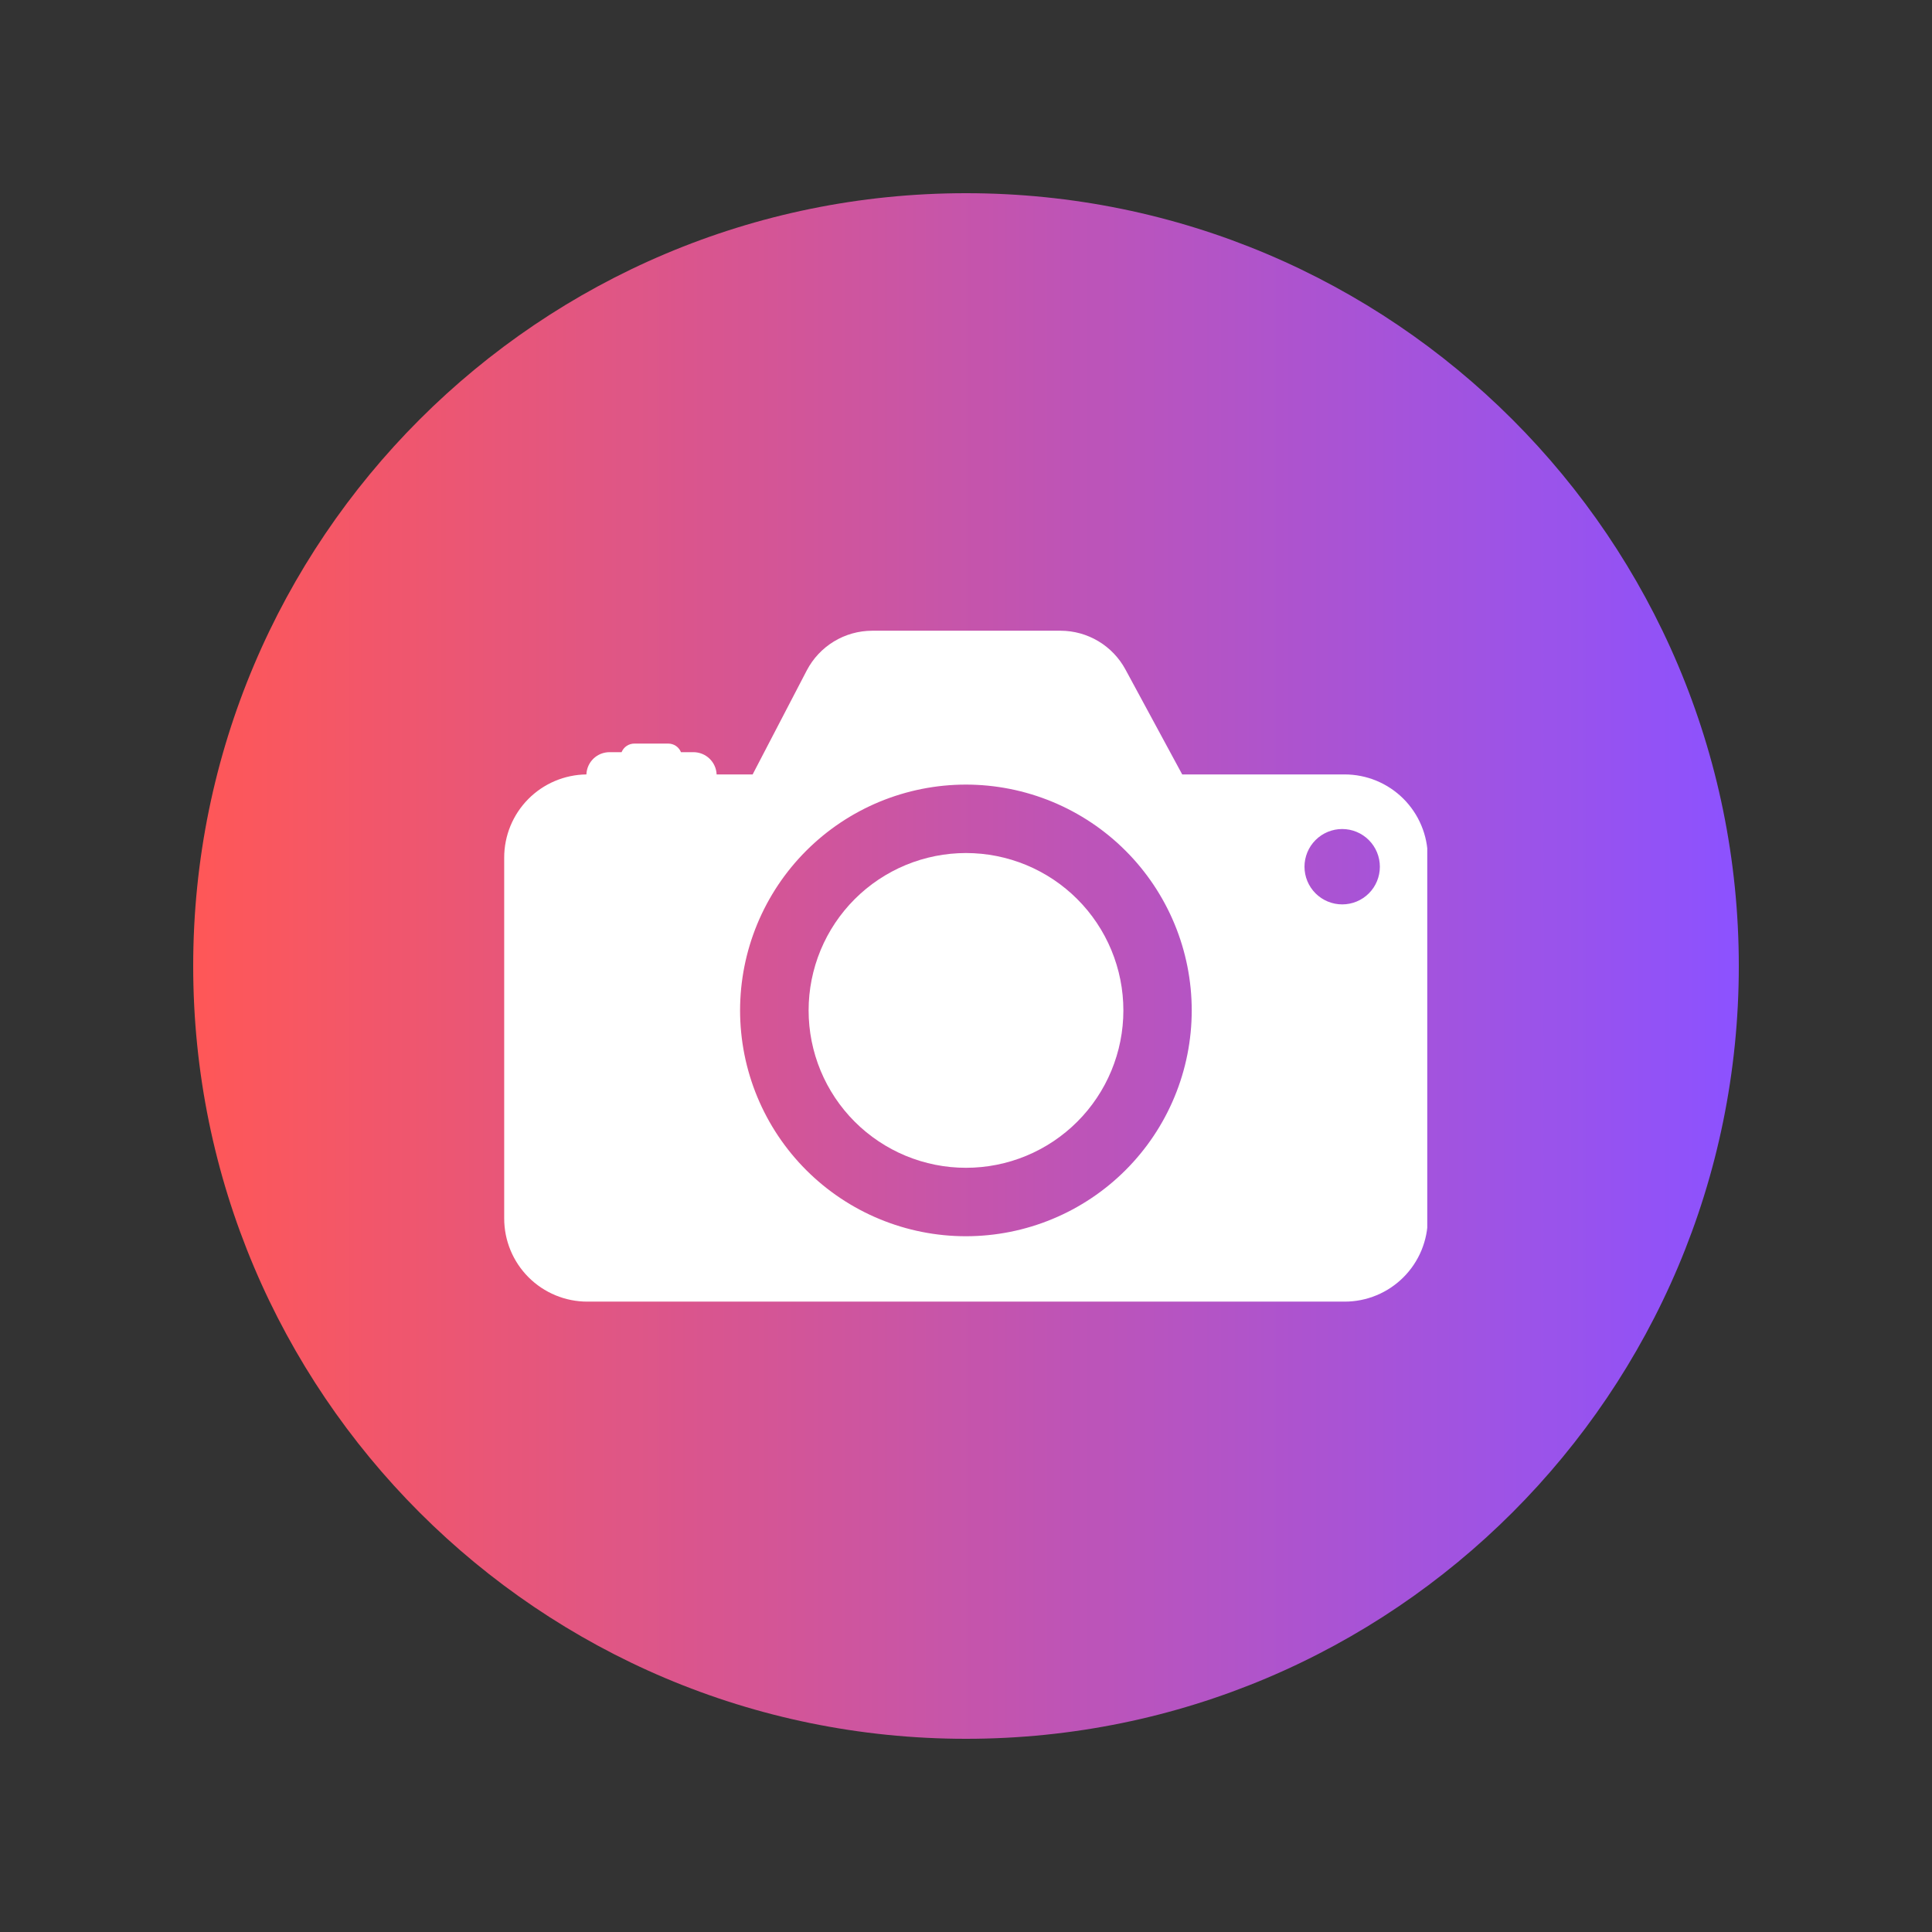
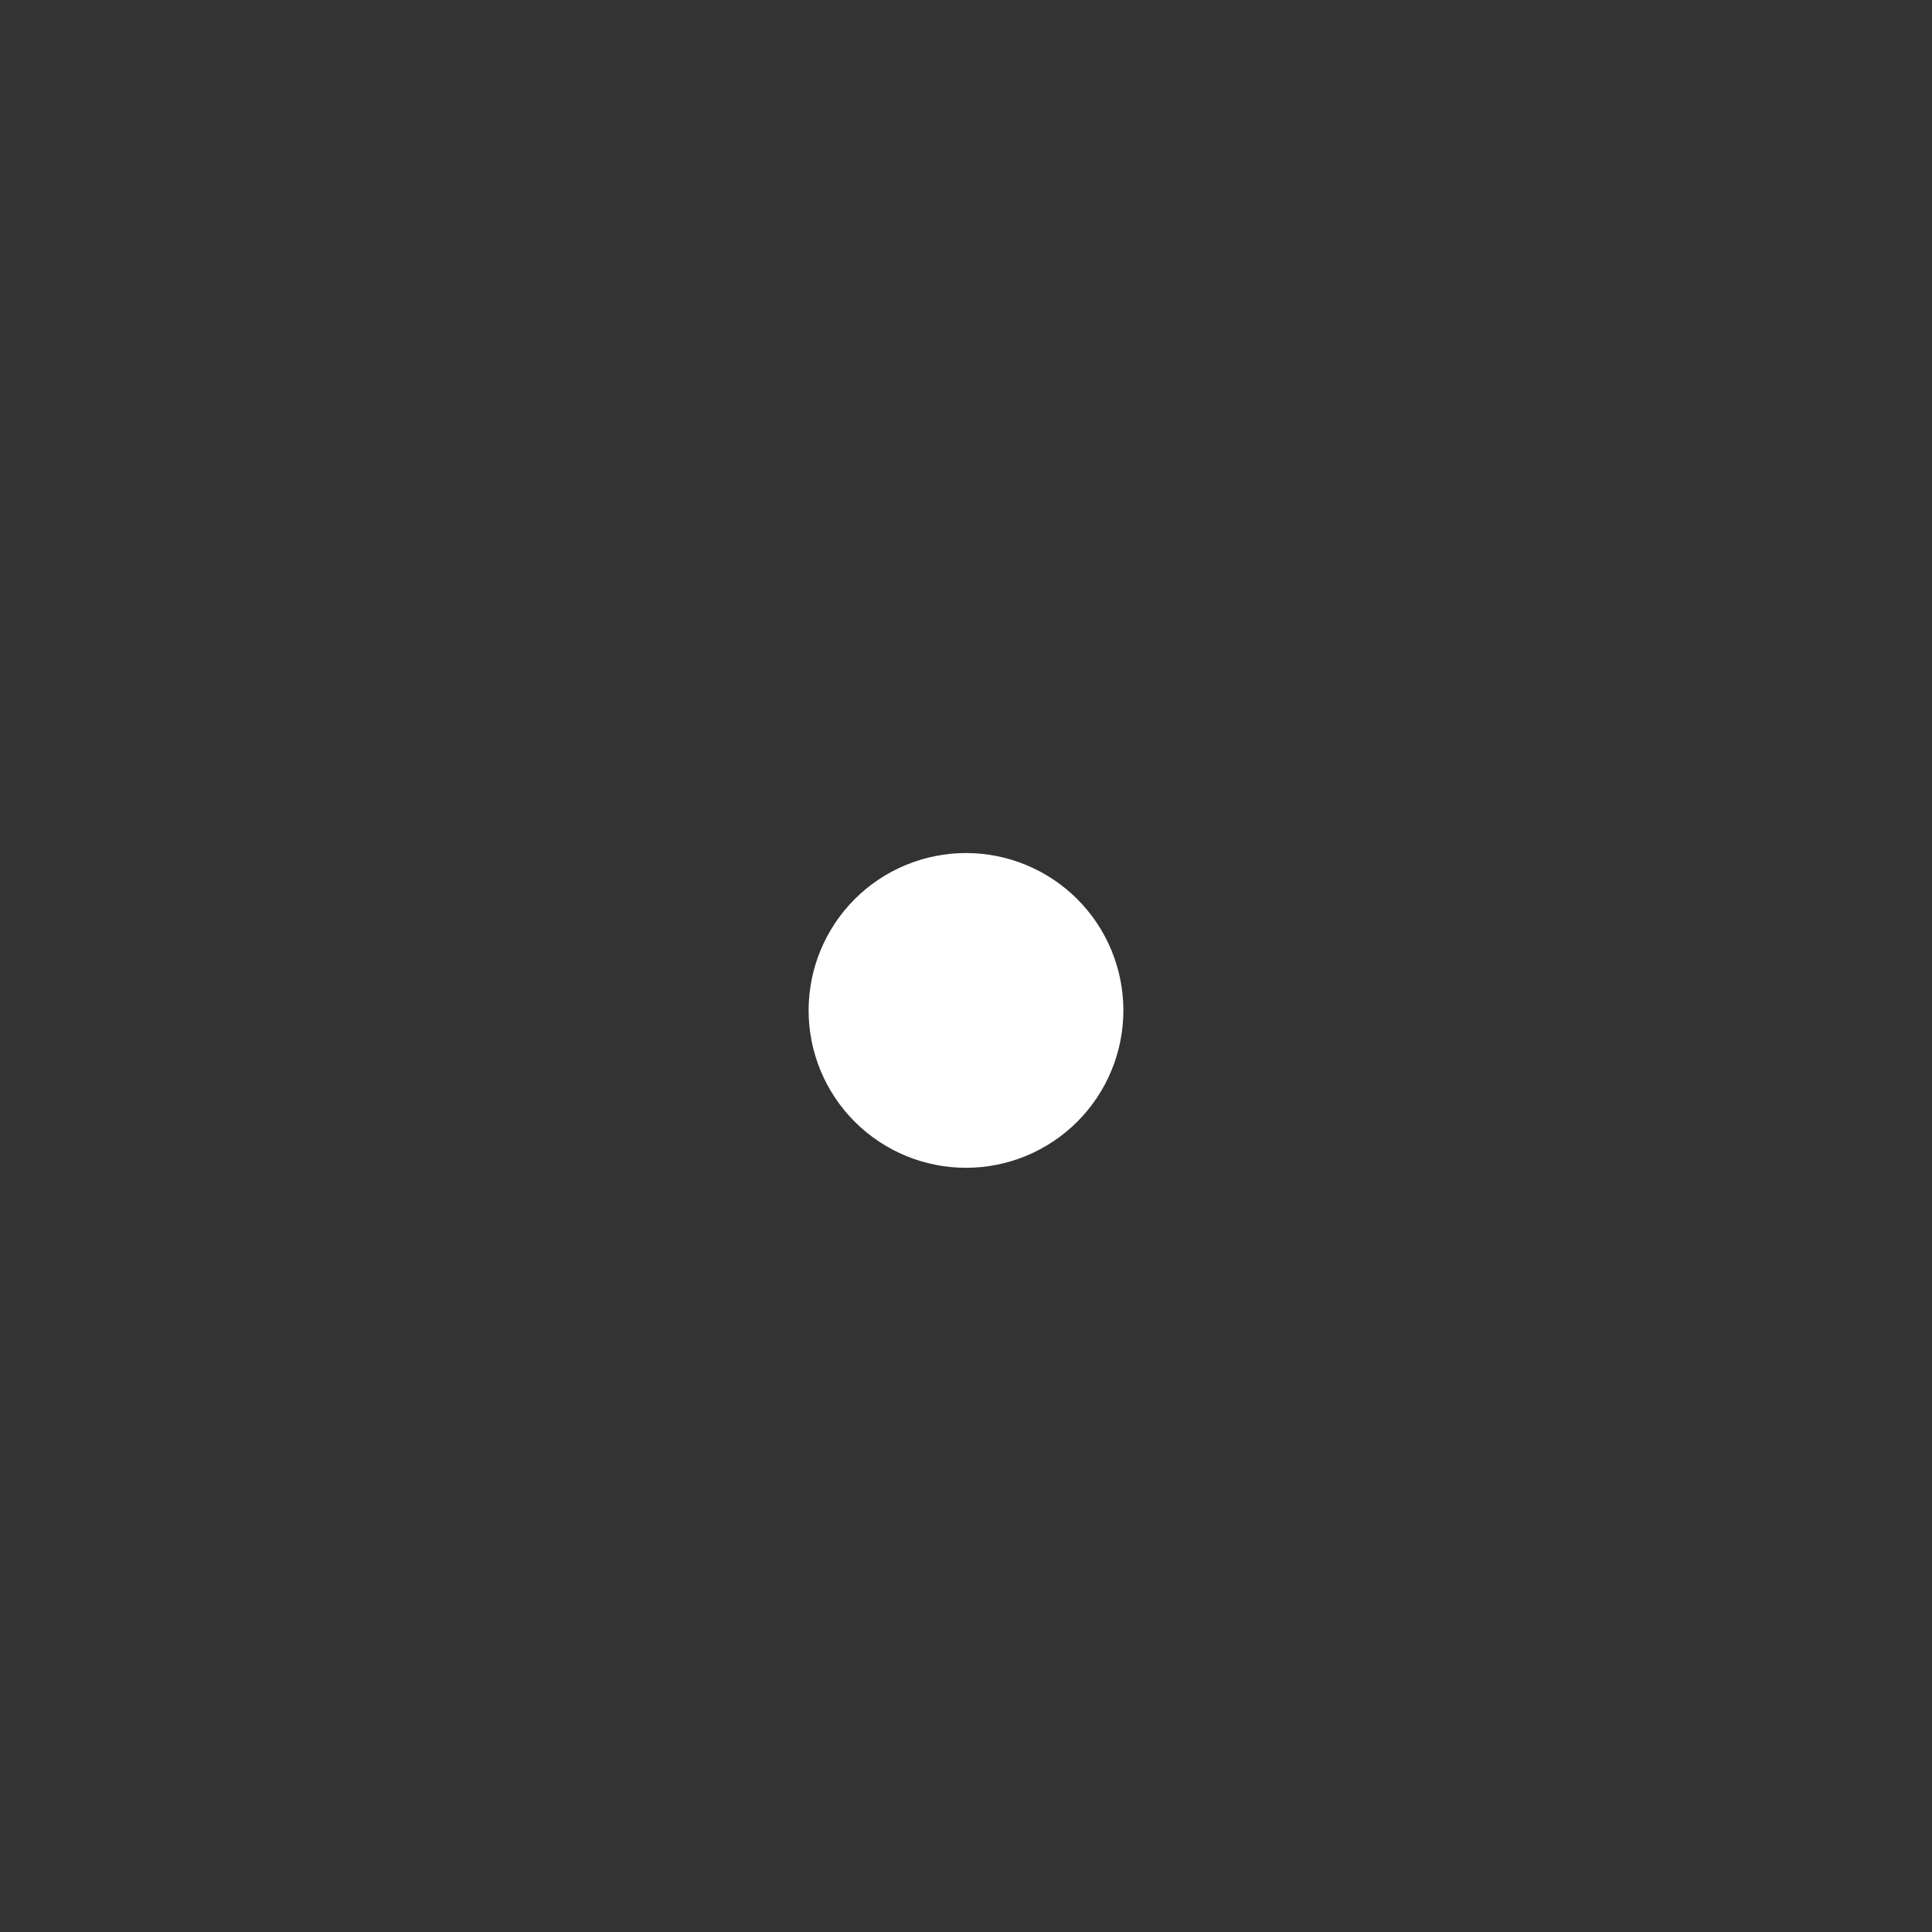
<svg xmlns="http://www.w3.org/2000/svg" width="1080" zoomAndPan="magnify" viewBox="0 0 810 810" height="1080" preserveAspectRatio="xMidYMid meet" version="1.0">
  <rect x="0" y="0" width="810" height="810" fill="#333333" stroke="none" />
  <defs>
    <clipPath id="027d488387">
      <path d="M 81 81 L 729 81 L 729 729 L 81 729 Z M 81 81" clip-rule="nonzero" />
    </clipPath>
    <clipPath id="3fd14b5dbd">
-       <path d="M 405 81 C 226.059 81 81 226.059 81 405 C 81 583.941 226.059 729 405 729 C 583.941 729 729 583.941 729 405 C 729 226.059 583.941 81 405 81 Z M 405 81" clip-rule="nonzero" />
-     </clipPath>
+       </clipPath>
    <clipPath id="918baf5fe5">
      <path d="M 0 0 L 648 0 L 648 648 L 0 648 Z M 0 0" clip-rule="nonzero" />
    </clipPath>
    <clipPath id="839435d750">
-       <path d="M 324 0 C 145.059 0 0 145.059 0 324 C 0 502.941 145.059 648 324 648 C 502.941 648 648 502.941 648 324 C 648 145.059 502.941 0 324 0 Z M 324 0" clip-rule="nonzero" />
-     </clipPath>
+       </clipPath>
    <linearGradient x1="0" gradientTransform="matrix(2.531, 0, 0, 2.531, -0, 0)" y1="128" x2="256" gradientUnits="userSpaceOnUse" y2="128" id="afb260b46d">
      <stop stop-opacity="1" stop-color="rgb(100%, 34.119%, 34.119%)" offset="0" />
      <stop stop-opacity="1" stop-color="rgb(99.823%, 34.111%, 34.377%)" offset="0.004" />
      <stop stop-opacity="1" stop-color="rgb(99.648%, 34.103%, 34.634%)" offset="0.008" />
      <stop stop-opacity="1" stop-color="rgb(99.471%, 34.096%, 34.891%)" offset="0.012" />
      <stop stop-opacity="1" stop-color="rgb(99.295%, 34.088%, 35.149%)" offset="0.016" />
      <stop stop-opacity="1" stop-color="rgb(99.118%, 34.081%, 35.405%)" offset="0.02" />
      <stop stop-opacity="1" stop-color="rgb(98.943%, 34.073%, 35.663%)" offset="0.023" />
      <stop stop-opacity="1" stop-color="rgb(98.766%, 34.065%, 35.921%)" offset="0.027" />
      <stop stop-opacity="1" stop-color="rgb(98.59%, 34.058%, 36.179%)" offset="0.031" />
      <stop stop-opacity="1" stop-color="rgb(98.413%, 34.05%, 36.435%)" offset="0.035" />
      <stop stop-opacity="1" stop-color="rgb(98.238%, 34.042%, 36.693%)" offset="0.039" />
      <stop stop-opacity="1" stop-color="rgb(98.061%, 34.035%, 36.949%)" offset="0.043" />
      <stop stop-opacity="1" stop-color="rgb(97.885%, 34.027%, 37.207%)" offset="0.047" />
      <stop stop-opacity="1" stop-color="rgb(97.708%, 34.019%, 37.465%)" offset="0.051" />
      <stop stop-opacity="1" stop-color="rgb(97.533%, 34.012%, 37.723%)" offset="0.055" />
      <stop stop-opacity="1" stop-color="rgb(97.356%, 34.004%, 37.979%)" offset="0.059" />
      <stop stop-opacity="1" stop-color="rgb(97.18%, 33.997%, 38.237%)" offset="0.062" />
      <stop stop-opacity="1" stop-color="rgb(97.003%, 33.989%, 38.493%)" offset="0.066" />
      <stop stop-opacity="1" stop-color="rgb(96.828%, 33.981%, 38.751%)" offset="0.07" />
      <stop stop-opacity="1" stop-color="rgb(96.651%, 33.974%, 39.008%)" offset="0.074" />
      <stop stop-opacity="1" stop-color="rgb(96.475%, 33.966%, 39.265%)" offset="0.078" />
      <stop stop-opacity="1" stop-color="rgb(96.298%, 33.958%, 39.523%)" offset="0.082" />
      <stop stop-opacity="1" stop-color="rgb(96.123%, 33.951%, 39.781%)" offset="0.086" />
      <stop stop-opacity="1" stop-color="rgb(95.947%, 33.943%, 40.038%)" offset="0.09" />
      <stop stop-opacity="1" stop-color="rgb(95.772%, 33.936%, 40.295%)" offset="0.094" />
      <stop stop-opacity="1" stop-color="rgb(95.595%, 33.928%, 40.552%)" offset="0.098" />
      <stop stop-opacity="1" stop-color="rgb(95.419%, 33.92%, 40.81%)" offset="0.102" />
      <stop stop-opacity="1" stop-color="rgb(95.242%, 33.913%, 41.068%)" offset="0.105" />
      <stop stop-opacity="1" stop-color="rgb(95.067%, 33.905%, 41.325%)" offset="0.109" />
      <stop stop-opacity="1" stop-color="rgb(94.89%, 33.897%, 41.582%)" offset="0.113" />
      <stop stop-opacity="1" stop-color="rgb(94.714%, 33.89%, 41.84%)" offset="0.117" />
      <stop stop-opacity="1" stop-color="rgb(94.537%, 33.882%, 42.096%)" offset="0.121" />
      <stop stop-opacity="1" stop-color="rgb(94.362%, 33.875%, 42.354%)" offset="0.125" />
      <stop stop-opacity="1" stop-color="rgb(94.185%, 33.867%, 42.612%)" offset="0.129" />
      <stop stop-opacity="1" stop-color="rgb(94.009%, 33.859%, 42.87%)" offset="0.133" />
      <stop stop-opacity="1" stop-color="rgb(93.832%, 33.852%, 43.126%)" offset="0.137" />
      <stop stop-opacity="1" stop-color="rgb(93.657%, 33.844%, 43.384%)" offset="0.141" />
      <stop stop-opacity="1" stop-color="rgb(93.48%, 33.836%, 43.64%)" offset="0.145" />
      <stop stop-opacity="1" stop-color="rgb(93.304%, 33.829%, 43.898%)" offset="0.148" />
      <stop stop-opacity="1" stop-color="rgb(93.127%, 33.821%, 44.154%)" offset="0.152" />
      <stop stop-opacity="1" stop-color="rgb(92.952%, 33.813%, 44.412%)" offset="0.156" />
      <stop stop-opacity="1" stop-color="rgb(92.775%, 33.806%, 44.67%)" offset="0.16" />
      <stop stop-opacity="1" stop-color="rgb(92.599%, 33.798%, 44.928%)" offset="0.164" />
      <stop stop-opacity="1" stop-color="rgb(92.422%, 33.791%, 45.184%)" offset="0.168" />
      <stop stop-opacity="1" stop-color="rgb(92.247%, 33.783%, 45.442%)" offset="0.172" />
      <stop stop-opacity="1" stop-color="rgb(92.072%, 33.775%, 45.699%)" offset="0.176" />
      <stop stop-opacity="1" stop-color="rgb(91.896%, 33.768%, 45.956%)" offset="0.18" />
      <stop stop-opacity="1" stop-color="rgb(91.719%, 33.76%, 46.214%)" offset="0.184" />
      <stop stop-opacity="1" stop-color="rgb(91.544%, 33.752%, 46.472%)" offset="0.188" />
      <stop stop-opacity="1" stop-color="rgb(91.367%, 33.745%, 46.729%)" offset="0.191" />
      <stop stop-opacity="1" stop-color="rgb(91.191%, 33.737%, 46.986%)" offset="0.195" />
      <stop stop-opacity="1" stop-color="rgb(91.014%, 33.728%, 47.243%)" offset="0.199" />
      <stop stop-opacity="1" stop-color="rgb(90.839%, 33.72%, 47.501%)" offset="0.203" />
      <stop stop-opacity="1" stop-color="rgb(90.662%, 33.713%, 47.758%)" offset="0.207" />
      <stop stop-opacity="1" stop-color="rgb(90.486%, 33.705%, 48.016%)" offset="0.211" />
      <stop stop-opacity="1" stop-color="rgb(90.309%, 33.698%, 48.273%)" offset="0.215" />
      <stop stop-opacity="1" stop-color="rgb(90.134%, 33.69%, 48.531%)" offset="0.219" />
      <stop stop-opacity="1" stop-color="rgb(89.957%, 33.682%, 48.787%)" offset="0.223" />
      <stop stop-opacity="1" stop-color="rgb(89.781%, 33.675%, 49.045%)" offset="0.227" />
      <stop stop-opacity="1" stop-color="rgb(89.604%, 33.667%, 49.303%)" offset="0.23" />
      <stop stop-opacity="1" stop-color="rgb(89.429%, 33.659%, 49.561%)" offset="0.234" />
      <stop stop-opacity="1" stop-color="rgb(89.252%, 33.652%, 49.817%)" offset="0.238" />
      <stop stop-opacity="1" stop-color="rgb(89.076%, 33.644%, 50.075%)" offset="0.242" />
      <stop stop-opacity="1" stop-color="rgb(88.899%, 33.636%, 50.331%)" offset="0.246" />
      <stop stop-opacity="1" stop-color="rgb(88.724%, 33.629%, 50.589%)" offset="0.25" />
      <stop stop-opacity="1" stop-color="rgb(88.547%, 33.621%, 50.845%)" offset="0.254" />
      <stop stop-opacity="1" stop-color="rgb(88.371%, 33.614%, 51.103%)" offset="0.258" />
      <stop stop-opacity="1" stop-color="rgb(88.194%, 33.606%, 51.361%)" offset="0.262" />
      <stop stop-opacity="1" stop-color="rgb(88.019%, 33.598%, 51.619%)" offset="0.266" />
      <stop stop-opacity="1" stop-color="rgb(87.843%, 33.591%, 51.875%)" offset="0.27" />
      <stop stop-opacity="1" stop-color="rgb(87.668%, 33.583%, 52.133%)" offset="0.273" />
      <stop stop-opacity="1" stop-color="rgb(87.491%, 33.575%, 52.39%)" offset="0.277" />
      <stop stop-opacity="1" stop-color="rgb(87.315%, 33.568%, 52.647%)" offset="0.281" />
      <stop stop-opacity="1" stop-color="rgb(87.138%, 33.56%, 52.905%)" offset="0.285" />
      <stop stop-opacity="1" stop-color="rgb(86.963%, 33.553%, 53.163%)" offset="0.289" />
      <stop stop-opacity="1" stop-color="rgb(86.786%, 33.545%, 53.419%)" offset="0.293" />
      <stop stop-opacity="1" stop-color="rgb(86.61%, 33.537%, 53.677%)" offset="0.297" />
      <stop stop-opacity="1" stop-color="rgb(86.433%, 33.53%, 53.934%)" offset="0.301" />
      <stop stop-opacity="1" stop-color="rgb(86.258%, 33.522%, 54.192%)" offset="0.305" />
      <stop stop-opacity="1" stop-color="rgb(86.081%, 33.514%, 54.449%)" offset="0.309" />
      <stop stop-opacity="1" stop-color="rgb(85.905%, 33.507%, 54.707%)" offset="0.312" />
      <stop stop-opacity="1" stop-color="rgb(85.728%, 33.499%, 54.964%)" offset="0.316" />
      <stop stop-opacity="1" stop-color="rgb(85.553%, 33.492%, 55.222%)" offset="0.32" />
      <stop stop-opacity="1" stop-color="rgb(85.376%, 33.484%, 55.478%)" offset="0.324" />
      <stop stop-opacity="1" stop-color="rgb(85.201%, 33.476%, 55.736%)" offset="0.328" />
      <stop stop-opacity="1" stop-color="rgb(85.023%, 33.469%, 55.994%)" offset="0.332" />
      <stop stop-opacity="1" stop-color="rgb(84.848%, 33.461%, 56.252%)" offset="0.336" />
      <stop stop-opacity="1" stop-color="rgb(84.671%, 33.453%, 56.508%)" offset="0.34" />
      <stop stop-opacity="1" stop-color="rgb(84.496%, 33.446%, 56.766%)" offset="0.344" />
      <stop stop-opacity="1" stop-color="rgb(84.319%, 33.438%, 57.022%)" offset="0.348" />
      <stop stop-opacity="1" stop-color="rgb(84.143%, 33.43%, 57.28%)" offset="0.352" />
      <stop stop-opacity="1" stop-color="rgb(83.968%, 33.423%, 57.536%)" offset="0.355" />
      <stop stop-opacity="1" stop-color="rgb(83.792%, 33.415%, 57.794%)" offset="0.359" />
      <stop stop-opacity="1" stop-color="rgb(83.615%, 33.408%, 58.052%)" offset="0.363" />
      <stop stop-opacity="1" stop-color="rgb(83.44%, 33.4%, 58.31%)" offset="0.367" />
      <stop stop-opacity="1" stop-color="rgb(83.263%, 33.392%, 58.566%)" offset="0.371" />
      <stop stop-opacity="1" stop-color="rgb(83.087%, 33.385%, 58.824%)" offset="0.375" />
      <stop stop-opacity="1" stop-color="rgb(82.91%, 33.377%, 59.081%)" offset="0.379" />
      <stop stop-opacity="1" stop-color="rgb(82.735%, 33.369%, 59.338%)" offset="0.383" />
      <stop stop-opacity="1" stop-color="rgb(82.558%, 33.362%, 59.596%)" offset="0.387" />
      <stop stop-opacity="1" stop-color="rgb(82.382%, 33.354%, 59.854%)" offset="0.391" />
      <stop stop-opacity="1" stop-color="rgb(82.205%, 33.347%, 60.11%)" offset="0.395" />
      <stop stop-opacity="1" stop-color="rgb(82.03%, 33.339%, 60.368%)" offset="0.398" />
      <stop stop-opacity="1" stop-color="rgb(81.853%, 33.331%, 60.625%)" offset="0.402" />
      <stop stop-opacity="1" stop-color="rgb(81.677%, 33.324%, 60.883%)" offset="0.406" />
      <stop stop-opacity="1" stop-color="rgb(81.5%, 33.316%, 61.14%)" offset="0.41" />
      <stop stop-opacity="1" stop-color="rgb(81.325%, 33.308%, 61.398%)" offset="0.414" />
      <stop stop-opacity="1" stop-color="rgb(81.148%, 33.299%, 61.655%)" offset="0.418" />
      <stop stop-opacity="1" stop-color="rgb(80.972%, 33.292%, 61.913%)" offset="0.422" />
      <stop stop-opacity="1" stop-color="rgb(80.795%, 33.284%, 62.169%)" offset="0.426" />
      <stop stop-opacity="1" stop-color="rgb(80.62%, 33.276%, 62.427%)" offset="0.43" />
      <stop stop-opacity="1" stop-color="rgb(80.443%, 33.269%, 62.683%)" offset="0.434" />
      <stop stop-opacity="1" stop-color="rgb(80.267%, 33.261%, 62.941%)" offset="0.438" />
      <stop stop-opacity="1" stop-color="rgb(80.092%, 33.253%, 63.199%)" offset="0.441" />
      <stop stop-opacity="1" stop-color="rgb(79.916%, 33.246%, 63.457%)" offset="0.445" />
      <stop stop-opacity="1" stop-color="rgb(79.739%, 33.238%, 63.713%)" offset="0.449" />
      <stop stop-opacity="1" stop-color="rgb(79.564%, 33.231%, 63.971%)" offset="0.453" />
      <stop stop-opacity="1" stop-color="rgb(79.387%, 33.223%, 64.227%)" offset="0.457" />
      <stop stop-opacity="1" stop-color="rgb(79.211%, 33.215%, 64.485%)" offset="0.461" />
      <stop stop-opacity="1" stop-color="rgb(79.034%, 33.208%, 64.743%)" offset="0.465" />
      <stop stop-opacity="1" stop-color="rgb(78.859%, 33.2%, 65.001%)" offset="0.469" />
      <stop stop-opacity="1" stop-color="rgb(78.682%, 33.192%, 65.257%)" offset="0.473" />
      <stop stop-opacity="1" stop-color="rgb(78.506%, 33.185%, 65.515%)" offset="0.477" />
      <stop stop-opacity="1" stop-color="rgb(78.329%, 33.177%, 65.771%)" offset="0.48" />
      <stop stop-opacity="1" stop-color="rgb(78.154%, 33.17%, 66.029%)" offset="0.484" />
      <stop stop-opacity="1" stop-color="rgb(77.977%, 33.162%, 66.287%)" offset="0.488" />
      <stop stop-opacity="1" stop-color="rgb(77.802%, 33.154%, 66.545%)" offset="0.492" />
      <stop stop-opacity="1" stop-color="rgb(77.625%, 33.147%, 66.801%)" offset="0.496" />
      <stop stop-opacity="1" stop-color="rgb(77.449%, 33.139%, 67.059%)" offset="0.5" />
      <stop stop-opacity="1" stop-color="rgb(77.272%, 33.131%, 67.316%)" offset="0.504" />
      <stop stop-opacity="1" stop-color="rgb(77.097%, 33.124%, 67.574%)" offset="0.508" />
      <stop stop-opacity="1" stop-color="rgb(76.92%, 33.116%, 67.831%)" offset="0.512" />
      <stop stop-opacity="1" stop-color="rgb(76.744%, 33.109%, 68.089%)" offset="0.516" />
      <stop stop-opacity="1" stop-color="rgb(76.567%, 33.101%, 68.346%)" offset="0.52" />
      <stop stop-opacity="1" stop-color="rgb(76.392%, 33.093%, 68.604%)" offset="0.523" />
      <stop stop-opacity="1" stop-color="rgb(76.215%, 33.086%, 68.86%)" offset="0.527" />
      <stop stop-opacity="1" stop-color="rgb(76.039%, 33.078%, 69.118%)" offset="0.531" />
      <stop stop-opacity="1" stop-color="rgb(75.864%, 33.07%, 69.374%)" offset="0.535" />
      <stop stop-opacity="1" stop-color="rgb(75.688%, 33.063%, 69.632%)" offset="0.539" />
      <stop stop-opacity="1" stop-color="rgb(75.511%, 33.055%, 69.89%)" offset="0.543" />
      <stop stop-opacity="1" stop-color="rgb(75.336%, 33.047%, 70.148%)" offset="0.547" />
      <stop stop-opacity="1" stop-color="rgb(75.159%, 33.04%, 70.404%)" offset="0.551" />
      <stop stop-opacity="1" stop-color="rgb(74.983%, 33.032%, 70.662%)" offset="0.555" />
      <stop stop-opacity="1" stop-color="rgb(74.806%, 33.025%, 70.918%)" offset="0.559" />
      <stop stop-opacity="1" stop-color="rgb(74.631%, 33.017%, 71.176%)" offset="0.562" />
      <stop stop-opacity="1" stop-color="rgb(74.454%, 33.009%, 71.434%)" offset="0.566" />
      <stop stop-opacity="1" stop-color="rgb(74.278%, 33.002%, 71.692%)" offset="0.57" />
      <stop stop-opacity="1" stop-color="rgb(74.101%, 32.994%, 71.948%)" offset="0.574" />
      <stop stop-opacity="1" stop-color="rgb(73.926%, 32.986%, 72.206%)" offset="0.578" />
      <stop stop-opacity="1" stop-color="rgb(73.749%, 32.979%, 72.462%)" offset="0.582" />
      <stop stop-opacity="1" stop-color="rgb(73.573%, 32.971%, 72.72%)" offset="0.586" />
      <stop stop-opacity="1" stop-color="rgb(73.396%, 32.964%, 72.978%)" offset="0.59" />
      <stop stop-opacity="1" stop-color="rgb(73.221%, 32.956%, 73.236%)" offset="0.594" />
      <stop stop-opacity="1" stop-color="rgb(73.044%, 32.948%, 73.492%)" offset="0.598" />
      <stop stop-opacity="1" stop-color="rgb(72.868%, 32.941%, 73.75%)" offset="0.602" />
      <stop stop-opacity="1" stop-color="rgb(72.691%, 32.933%, 74.007%)" offset="0.605" />
      <stop stop-opacity="1" stop-color="rgb(72.516%, 32.925%, 74.265%)" offset="0.609" />
      <stop stop-opacity="1" stop-color="rgb(72.339%, 32.918%, 74.522%)" offset="0.613" />
      <stop stop-opacity="1" stop-color="rgb(72.163%, 32.91%, 74.78%)" offset="0.617" />
      <stop stop-opacity="1" stop-color="rgb(71.988%, 32.903%, 75.037%)" offset="0.621" />
      <stop stop-opacity="1" stop-color="rgb(71.812%, 32.895%, 75.294%)" offset="0.625" />
      <stop stop-opacity="1" stop-color="rgb(71.635%, 32.887%, 75.551%)" offset="0.629" />
      <stop stop-opacity="1" stop-color="rgb(71.46%, 32.88%, 75.809%)" offset="0.633" />
      <stop stop-opacity="1" stop-color="rgb(71.283%, 32.87%, 76.065%)" offset="0.637" />
      <stop stop-opacity="1" stop-color="rgb(71.107%, 32.863%, 76.323%)" offset="0.641" />
      <stop stop-opacity="1" stop-color="rgb(70.93%, 32.855%, 76.581%)" offset="0.645" />
      <stop stop-opacity="1" stop-color="rgb(70.755%, 32.848%, 76.839%)" offset="0.648" />
      <stop stop-opacity="1" stop-color="rgb(70.578%, 32.84%, 77.095%)" offset="0.652" />
      <stop stop-opacity="1" stop-color="rgb(70.403%, 32.832%, 77.353%)" offset="0.656" />
      <stop stop-opacity="1" stop-color="rgb(70.226%, 32.825%, 77.609%)" offset="0.66" />
      <stop stop-opacity="1" stop-color="rgb(70.05%, 32.817%, 77.867%)" offset="0.664" />
      <stop stop-opacity="1" stop-color="rgb(69.873%, 32.809%, 78.125%)" offset="0.668" />
      <stop stop-opacity="1" stop-color="rgb(69.698%, 32.802%, 78.383%)" offset="0.672" />
      <stop stop-opacity="1" stop-color="rgb(69.521%, 32.794%, 78.639%)" offset="0.676" />
      <stop stop-opacity="1" stop-color="rgb(69.345%, 32.787%, 78.897%)" offset="0.68" />
      <stop stop-opacity="1" stop-color="rgb(69.168%, 32.779%, 79.153%)" offset="0.684" />
      <stop stop-opacity="1" stop-color="rgb(68.993%, 32.771%, 79.411%)" offset="0.688" />
      <stop stop-opacity="1" stop-color="rgb(68.816%, 32.764%, 79.669%)" offset="0.691" />
      <stop stop-opacity="1" stop-color="rgb(68.64%, 32.756%, 79.927%)" offset="0.695" />
      <stop stop-opacity="1" stop-color="rgb(68.463%, 32.748%, 80.183%)" offset="0.699" />
      <stop stop-opacity="1" stop-color="rgb(68.288%, 32.741%, 80.441%)" offset="0.703" />
      <stop stop-opacity="1" stop-color="rgb(68.112%, 32.733%, 80.698%)" offset="0.707" />
      <stop stop-opacity="1" stop-color="rgb(67.937%, 32.726%, 80.956%)" offset="0.711" />
      <stop stop-opacity="1" stop-color="rgb(67.76%, 32.718%, 81.212%)" offset="0.715" />
      <stop stop-opacity="1" stop-color="rgb(67.584%, 32.71%, 81.47%)" offset="0.719" />
      <stop stop-opacity="1" stop-color="rgb(67.407%, 32.703%, 81.728%)" offset="0.723" />
      <stop stop-opacity="1" stop-color="rgb(67.232%, 32.695%, 81.985%)" offset="0.727" />
      <stop stop-opacity="1" stop-color="rgb(67.055%, 32.687%, 82.242%)" offset="0.73" />
      <stop stop-opacity="1" stop-color="rgb(66.879%, 32.68%, 82.5%)" offset="0.734" />
      <stop stop-opacity="1" stop-color="rgb(66.702%, 32.672%, 82.756%)" offset="0.738" />
      <stop stop-opacity="1" stop-color="rgb(66.527%, 32.664%, 83.014%)" offset="0.742" />
      <stop stop-opacity="1" stop-color="rgb(66.35%, 32.657%, 83.272%)" offset="0.746" />
      <stop stop-opacity="1" stop-color="rgb(66.174%, 32.649%, 83.53%)" offset="0.75" />
      <stop stop-opacity="1" stop-color="rgb(65.997%, 32.642%, 83.786%)" offset="0.754" />
      <stop stop-opacity="1" stop-color="rgb(65.822%, 32.634%, 84.044%)" offset="0.758" />
      <stop stop-opacity="1" stop-color="rgb(65.645%, 32.626%, 84.3%)" offset="0.762" />
      <stop stop-opacity="1" stop-color="rgb(65.469%, 32.619%, 84.558%)" offset="0.766" />
      <stop stop-opacity="1" stop-color="rgb(65.292%, 32.611%, 84.816%)" offset="0.77" />
      <stop stop-opacity="1" stop-color="rgb(65.117%, 32.603%, 85.074%)" offset="0.773" />
      <stop stop-opacity="1" stop-color="rgb(64.94%, 32.596%, 85.33%)" offset="0.777" />
      <stop stop-opacity="1" stop-color="rgb(64.764%, 32.588%, 85.588%)" offset="0.781" />
      <stop stop-opacity="1" stop-color="rgb(64.587%, 32.581%, 85.844%)" offset="0.785" />
      <stop stop-opacity="1" stop-color="rgb(64.412%, 32.573%, 86.102%)" offset="0.789" />
      <stop stop-opacity="1" stop-color="rgb(64.235%, 32.565%, 86.36%)" offset="0.793" />
      <stop stop-opacity="1" stop-color="rgb(64.059%, 32.558%, 86.618%)" offset="0.797" />
      <stop stop-opacity="1" stop-color="rgb(63.884%, 32.55%, 86.874%)" offset="0.801" />
      <stop stop-opacity="1" stop-color="rgb(63.708%, 32.542%, 87.132%)" offset="0.805" />
      <stop stop-opacity="1" stop-color="rgb(63.531%, 32.535%, 87.389%)" offset="0.809" />
      <stop stop-opacity="1" stop-color="rgb(63.356%, 32.527%, 87.646%)" offset="0.812" />
      <stop stop-opacity="1" stop-color="rgb(63.179%, 32.52%, 87.903%)" offset="0.816" />
      <stop stop-opacity="1" stop-color="rgb(63.004%, 32.512%, 88.161%)" offset="0.82" />
      <stop stop-opacity="1" stop-color="rgb(62.827%, 32.504%, 88.419%)" offset="0.824" />
      <stop stop-opacity="1" stop-color="rgb(62.651%, 32.497%, 88.676%)" offset="0.828" />
      <stop stop-opacity="1" stop-color="rgb(62.474%, 32.489%, 88.933%)" offset="0.832" />
      <stop stop-opacity="1" stop-color="rgb(62.299%, 32.481%, 89.191%)" offset="0.836" />
      <stop stop-opacity="1" stop-color="rgb(62.122%, 32.474%, 89.447%)" offset="0.84" />
      <stop stop-opacity="1" stop-color="rgb(61.946%, 32.466%, 89.705%)" offset="0.844" />
      <stop stop-opacity="1" stop-color="rgb(61.769%, 32.458%, 89.963%)" offset="0.848" />
      <stop stop-opacity="1" stop-color="rgb(61.594%, 32.451%, 90.221%)" offset="0.852" />
      <stop stop-opacity="1" stop-color="rgb(61.417%, 32.443%, 90.477%)" offset="0.855" />
      <stop stop-opacity="1" stop-color="rgb(61.241%, 32.436%, 90.735%)" offset="0.859" />
      <stop stop-opacity="1" stop-color="rgb(61.064%, 32.426%, 90.991%)" offset="0.863" />
      <stop stop-opacity="1" stop-color="rgb(60.889%, 32.419%, 91.249%)" offset="0.867" />
      <stop stop-opacity="1" stop-color="rgb(60.712%, 32.411%, 91.507%)" offset="0.871" />
      <stop stop-opacity="1" stop-color="rgb(60.536%, 32.404%, 91.765%)" offset="0.875" />
      <stop stop-opacity="1" stop-color="rgb(60.359%, 32.396%, 92.021%)" offset="0.879" />
      <stop stop-opacity="1" stop-color="rgb(60.184%, 32.388%, 92.279%)" offset="0.883" />
      <stop stop-opacity="1" stop-color="rgb(60.008%, 32.381%, 92.535%)" offset="0.887" />
      <stop stop-opacity="1" stop-color="rgb(59.833%, 32.373%, 92.793%)" offset="0.891" />
      <stop stop-opacity="1" stop-color="rgb(59.656%, 32.365%, 93.051%)" offset="0.895" />
      <stop stop-opacity="1" stop-color="rgb(59.48%, 32.358%, 93.309%)" offset="0.898" />
      <stop stop-opacity="1" stop-color="rgb(59.303%, 32.35%, 93.565%)" offset="0.902" />
      <stop stop-opacity="1" stop-color="rgb(59.128%, 32.343%, 93.823%)" offset="0.906" />
      <stop stop-opacity="1" stop-color="rgb(58.951%, 32.335%, 94.08%)" offset="0.91" />
      <stop stop-opacity="1" stop-color="rgb(58.775%, 32.327%, 94.337%)" offset="0.914" />
      <stop stop-opacity="1" stop-color="rgb(58.598%, 32.32%, 94.594%)" offset="0.918" />
      <stop stop-opacity="1" stop-color="rgb(58.423%, 32.312%, 94.852%)" offset="0.922" />
      <stop stop-opacity="1" stop-color="rgb(58.246%, 32.304%, 95.11%)" offset="0.926" />
      <stop stop-opacity="1" stop-color="rgb(58.07%, 32.297%, 95.367%)" offset="0.93" />
      <stop stop-opacity="1" stop-color="rgb(57.893%, 32.289%, 95.624%)" offset="0.934" />
      <stop stop-opacity="1" stop-color="rgb(57.718%, 32.281%, 95.882%)" offset="0.938" />
      <stop stop-opacity="1" stop-color="rgb(57.541%, 32.274%, 96.138%)" offset="0.941" />
      <stop stop-opacity="1" stop-color="rgb(57.365%, 32.266%, 96.396%)" offset="0.945" />
      <stop stop-opacity="1" stop-color="rgb(57.188%, 32.259%, 96.654%)" offset="0.949" />
      <stop stop-opacity="1" stop-color="rgb(57.013%, 32.251%, 96.912%)" offset="0.953" />
      <stop stop-opacity="1" stop-color="rgb(56.836%, 32.243%, 97.168%)" offset="0.957" />
      <stop stop-opacity="1" stop-color="rgb(56.66%, 32.236%, 97.426%)" offset="0.961" />
      <stop stop-opacity="1" stop-color="rgb(56.483%, 32.228%, 97.682%)" offset="0.965" />
      <stop stop-opacity="1" stop-color="rgb(56.308%, 32.22%, 97.94%)" offset="0.969" />
      <stop stop-opacity="1" stop-color="rgb(56.133%, 32.213%, 98.198%)" offset="0.973" />
      <stop stop-opacity="1" stop-color="rgb(55.957%, 32.205%, 98.456%)" offset="0.977" />
      <stop stop-opacity="1" stop-color="rgb(55.78%, 32.198%, 98.712%)" offset="0.98" />
      <stop stop-opacity="1" stop-color="rgb(55.605%, 32.19%, 98.97%)" offset="0.984" />
      <stop stop-opacity="1" stop-color="rgb(55.428%, 32.182%, 99.226%)" offset="0.988" />
      <stop stop-opacity="1" stop-color="rgb(55.252%, 32.175%, 99.484%)" offset="0.992" />
      <stop stop-opacity="1" stop-color="rgb(55.075%, 32.167%, 99.742%)" offset="0.996" />
      <stop stop-opacity="1" stop-color="rgb(54.9%, 32.159%, 100%)" offset="1" />
    </linearGradient>
    <clipPath id="ed771c9985">
-       <rect x="0" width="648" y="0" height="648" />
-     </clipPath>
+       </clipPath>
    <clipPath id="1944418ac8">
      <path d="M 211.387 264 L 598.387 264 L 598.387 546 L 211.387 546 Z M 211.387 264" clip-rule="nonzero" />
    </clipPath>
  </defs>
  <g clip-path="url(#027d488387)">
    <g clip-path="url(#3fd14b5dbd)">
      <g transform="matrix(1, 0, 0, 1, 81, 81)">
        <g clip-path="url(#ed771c9985)">
          <g clip-path="url(#918baf5fe5)">
            <g clip-path="url(#839435d750)">
-               <rect x="-259.2" fill="url(#afb260b46d)" width="1166.4" height="1166.4" y="-259.2" />
-             </g>
+               </g>
          </g>
        </g>
      </g>
    </g>
  </g>
  <g clip-path="url(#1944418ac8)">
-     <path fill="#ffffff" d="M 563.758 324.684 L 495.645 324.684 L 471.832 280.656 C 471.172 279.441 470.438 278.273 469.621 277.156 C 468.805 276.039 467.918 274.98 466.961 273.98 C 466.004 272.984 464.988 272.051 463.906 271.191 C 462.824 270.328 461.688 269.543 460.504 268.832 C 459.316 268.121 458.086 267.492 456.816 266.945 C 455.543 266.402 454.242 265.941 452.91 265.57 C 451.578 265.199 450.227 264.918 448.855 264.727 C 447.484 264.539 446.109 264.438 444.727 264.434 L 365.656 264.434 C 364.246 264.438 362.848 264.535 361.453 264.727 C 360.059 264.918 358.688 265.207 357.332 265.586 C 355.977 265.969 354.656 266.438 353.363 266.996 C 352.074 267.559 350.828 268.203 349.625 268.934 C 348.422 269.664 347.273 270.473 346.184 271.359 C 345.09 272.246 344.062 273.203 343.102 274.23 C 342.137 275.258 341.25 276.344 340.438 277.492 C 339.621 278.641 338.891 279.836 338.238 281.086 L 315.547 324.684 L 300.445 324.684 C 300.422 324.062 300.34 323.449 300.195 322.844 C 300.055 322.238 299.855 321.652 299.598 321.086 C 299.344 320.516 299.035 319.98 298.676 319.473 C 298.32 318.961 297.914 318.492 297.465 318.062 C 297.02 317.629 296.531 317.246 296.008 316.91 C 295.488 316.57 294.938 316.285 294.359 316.055 C 293.781 315.824 293.188 315.648 292.578 315.531 C 291.965 315.41 291.348 315.352 290.727 315.352 L 285.5 315.352 C 285.285 314.82 285 314.328 284.637 313.883 C 284.277 313.438 283.859 313.051 283.383 312.73 C 282.906 312.41 282.391 312.164 281.844 312 C 281.293 311.832 280.73 311.75 280.156 311.754 L 265.945 311.754 C 265.371 311.754 264.809 311.836 264.262 312.004 C 263.711 312.172 263.199 312.418 262.723 312.738 C 262.246 313.059 261.828 313.441 261.469 313.887 C 261.105 314.332 260.816 314.82 260.602 315.352 L 255.527 315.352 C 254.906 315.352 254.293 315.41 253.684 315.531 C 253.07 315.648 252.48 315.824 251.902 316.055 C 251.328 316.289 250.777 316.574 250.258 316.91 C 249.734 317.25 249.25 317.633 248.805 318.062 C 248.355 318.496 247.953 318.965 247.598 319.473 C 247.242 319.984 246.938 320.52 246.684 321.086 C 246.43 321.656 246.234 322.242 246.094 322.848 C 245.953 323.453 245.871 324.066 245.848 324.684 C 244.715 324.699 243.586 324.766 242.457 324.887 C 241.332 325.012 240.215 325.188 239.105 325.422 C 237.996 325.652 236.898 325.938 235.816 326.277 C 234.738 326.617 233.676 327.008 232.629 327.449 C 231.586 327.891 230.566 328.383 229.574 328.926 C 228.578 329.469 227.609 330.055 226.672 330.691 C 225.734 331.328 224.828 332.008 223.957 332.734 C 223.086 333.457 222.254 334.223 221.457 335.027 C 220.66 335.836 219.902 336.676 219.188 337.559 C 218.473 338.438 217.805 339.348 217.176 340.293 C 216.551 341.238 215.973 342.211 215.441 343.215 C 214.914 344.215 214.43 345.238 214 346.289 C 213.57 347.336 213.191 348.402 212.863 349.488 C 212.539 350.574 212.266 351.672 212.047 352.785 C 211.824 353.895 211.66 355.016 211.551 356.145 C 211.441 357.27 211.387 358.402 211.387 359.535 L 211.387 510.863 C 211.387 512.004 211.441 513.141 211.555 514.277 C 211.664 515.414 211.832 516.543 212.055 517.66 C 212.277 518.781 212.555 519.887 212.887 520.977 C 213.219 522.07 213.602 523.145 214.039 524.199 C 214.477 525.254 214.961 526.285 215.5 527.289 C 216.039 528.297 216.625 529.273 217.258 530.223 C 217.895 531.172 218.57 532.09 219.297 532.969 C 220.02 533.852 220.785 534.699 221.594 535.504 C 222.398 536.312 223.246 537.078 224.125 537.801 C 225.008 538.527 225.926 539.203 226.875 539.84 C 227.824 540.473 228.801 541.059 229.809 541.598 C 230.812 542.137 231.844 542.621 232.898 543.059 C 233.953 543.496 235.027 543.879 236.117 544.211 C 237.211 544.543 238.316 544.82 239.438 545.043 C 240.555 545.266 241.684 545.434 242.82 545.543 C 243.957 545.656 245.094 545.711 246.234 545.711 L 563.758 545.711 C 564.898 545.711 566.039 545.656 567.176 545.543 C 568.309 545.434 569.438 545.266 570.559 545.043 C 571.676 544.82 572.781 544.543 573.875 544.211 C 574.965 543.879 576.039 543.496 577.094 543.059 C 578.148 542.621 579.18 542.137 580.188 541.598 C 581.191 541.059 582.172 540.473 583.121 539.84 C 584.07 539.203 584.984 538.527 585.867 537.801 C 586.75 537.078 587.594 536.312 588.402 535.504 C 589.207 534.699 589.973 533.852 590.699 532.969 C 591.422 532.09 592.102 531.172 592.734 530.223 C 593.367 529.273 593.953 528.297 594.492 527.289 C 595.031 526.285 595.52 525.254 595.957 524.199 C 596.391 523.145 596.777 522.07 597.105 520.977 C 597.438 519.887 597.715 518.781 597.938 517.66 C 598.16 516.543 598.328 515.414 598.441 514.277 C 598.551 513.141 598.609 512.004 598.609 510.863 L 598.609 359.34 C 598.602 358.203 598.539 357.07 598.422 355.938 C 598.305 354.809 598.133 353.684 597.906 352.57 C 597.68 351.457 597.398 350.355 597.062 349.27 C 596.727 348.184 596.34 347.113 595.898 346.066 C 595.461 345.016 594.969 343.992 594.43 342.988 C 593.891 341.988 593.305 341.016 592.668 340.074 C 592.031 339.129 591.352 338.219 590.629 337.344 C 589.906 336.465 589.141 335.625 588.332 334.824 C 587.527 334.023 586.684 333.262 585.801 332.543 C 584.922 331.824 584.008 331.148 583.059 330.52 C 582.113 329.887 581.137 329.305 580.133 328.773 C 579.129 328.238 578.102 327.754 577.051 327.32 C 576 326.887 574.93 326.504 573.84 326.176 C 572.75 325.848 571.648 325.57 570.535 325.352 C 569.418 325.129 568.293 324.965 567.16 324.852 C 566.031 324.742 564.895 324.684 563.758 324.684 Z M 404.996 518.297 C 403.445 518.297 401.898 518.262 400.352 518.184 C 398.805 518.109 397.258 517.996 395.715 517.844 C 394.172 517.691 392.637 517.504 391.102 517.277 C 389.57 517.051 388.043 516.785 386.523 516.484 C 385.004 516.184 383.492 515.844 381.988 515.469 C 380.484 515.094 378.992 514.68 377.508 514.23 C 376.027 513.781 374.555 513.297 373.098 512.773 C 371.637 512.254 370.191 511.695 368.762 511.102 C 367.328 510.512 365.91 509.883 364.512 509.223 C 363.109 508.559 361.727 507.863 360.359 507.133 C 358.992 506.402 357.645 505.641 356.312 504.844 C 354.984 504.047 353.676 503.219 352.387 502.359 C 351.098 501.5 349.832 500.609 348.586 499.684 C 347.34 498.762 346.121 497.809 344.922 496.828 C 343.723 495.844 342.551 494.832 341.402 493.793 C 340.254 492.754 339.133 491.684 338.035 490.59 C 336.938 489.496 335.871 488.371 334.828 487.227 C 333.789 486.078 332.777 484.902 331.793 483.707 C 330.809 482.508 329.855 481.289 328.934 480.043 C 328.008 478.801 327.117 477.535 326.254 476.246 C 325.395 474.957 324.562 473.648 323.766 472.32 C 322.969 470.992 322.207 469.645 321.477 468.277 C 320.746 466.91 320.047 465.527 319.383 464.125 C 318.723 462.727 318.094 461.309 317.5 459.879 C 316.906 458.445 316.348 457 315.824 455.543 C 315.305 454.086 314.816 452.613 314.367 451.129 C 313.918 449.648 313.504 448.156 313.125 446.652 C 312.75 445.148 312.41 443.637 312.105 442.117 C 311.805 440.598 311.539 439.07 311.312 437.539 C 311.082 436.008 310.895 434.469 310.742 432.926 C 310.59 431.387 310.473 429.84 310.398 428.293 C 310.32 426.746 310.281 425.195 310.281 423.648 C 310.281 422.098 310.32 420.547 310.395 419 C 310.469 417.453 310.586 415.906 310.734 414.367 C 310.887 412.824 311.078 411.285 311.305 409.754 C 311.531 408.219 311.793 406.695 312.098 405.176 C 312.398 403.652 312.738 402.145 313.113 400.641 C 313.488 399.137 313.902 397.645 314.352 396.16 C 314.801 394.676 315.285 393.207 315.809 391.746 C 316.332 390.289 316.887 388.844 317.48 387.41 C 318.074 385.98 318.699 384.562 319.363 383.16 C 320.023 381.762 320.723 380.375 321.449 379.012 C 322.18 377.645 322.945 376.297 323.742 374.965 C 324.535 373.637 325.367 372.328 326.227 371.039 C 327.086 369.75 327.977 368.484 328.902 367.238 C 329.824 365.992 330.777 364.773 331.758 363.574 C 332.742 362.375 333.754 361.203 334.793 360.055 C 335.836 358.906 336.902 357.785 338 356.688 C 339.094 355.594 340.215 354.523 341.363 353.484 C 342.512 352.441 343.684 351.43 344.883 350.445 C 346.078 349.465 347.301 348.512 348.547 347.586 C 349.789 346.664 351.055 345.773 352.344 344.91 C 353.633 344.051 354.941 343.219 356.27 342.422 C 357.598 341.625 358.945 340.863 360.312 340.133 C 361.68 339.402 363.062 338.703 364.465 338.043 C 365.863 337.379 367.281 336.75 368.711 336.156 C 370.145 335.566 371.59 335.008 373.047 334.484 C 374.508 333.961 375.977 333.477 377.461 333.027 C 378.941 332.574 380.438 332.164 381.938 331.785 C 383.441 331.41 384.953 331.07 386.473 330.766 C 387.992 330.465 389.52 330.199 391.051 329.973 C 392.586 329.742 394.121 329.555 395.664 329.402 C 397.207 329.25 398.75 329.137 400.301 329.059 C 401.848 328.984 403.395 328.945 404.945 328.945 C 406.496 328.945 408.043 328.98 409.59 329.059 C 411.141 329.133 412.684 329.246 414.227 329.398 C 415.77 329.551 417.305 329.742 418.84 329.969 C 420.371 330.195 421.898 330.461 423.418 330.762 C 424.938 331.062 426.449 331.402 427.953 331.781 C 429.453 332.156 430.949 332.57 432.43 333.02 C 433.914 333.469 435.387 333.953 436.844 334.477 C 438.305 334.996 439.75 335.555 441.18 336.148 C 442.613 336.742 444.027 337.367 445.43 338.031 C 446.828 338.691 448.215 339.391 449.582 340.121 C 450.945 340.852 452.293 341.613 453.625 342.41 C 454.953 343.207 456.262 344.035 457.551 344.895 C 458.84 345.758 460.105 346.648 461.352 347.57 C 462.594 348.496 463.816 349.449 465.016 350.43 C 466.211 351.414 467.387 352.426 468.535 353.465 C 469.68 354.508 470.805 355.574 471.898 356.672 C 472.996 357.766 474.062 358.887 475.105 360.035 C 476.145 361.184 477.156 362.355 478.141 363.555 C 479.121 364.754 480.074 365.973 481 367.219 C 481.922 368.461 482.816 369.73 483.676 371.016 C 484.535 372.305 485.367 373.613 486.16 374.945 C 486.957 376.273 487.723 377.621 488.453 378.988 C 489.184 380.355 489.879 381.738 490.543 383.137 C 491.207 384.539 491.832 385.957 492.426 387.387 C 493.02 388.82 493.578 390.266 494.098 391.723 C 494.621 393.184 495.105 394.652 495.555 396.137 C 496.008 397.617 496.418 399.109 496.797 400.613 C 497.172 402.117 497.512 403.629 497.816 405.148 C 498.117 406.668 498.383 408.195 498.609 409.727 C 498.836 411.262 499.027 412.797 499.18 414.34 C 499.328 415.883 499.445 417.426 499.52 418.977 C 499.598 420.523 499.633 422.07 499.633 423.621 C 499.633 425.168 499.598 426.719 499.52 428.266 C 499.445 429.812 499.332 431.355 499.18 432.898 C 499.027 434.441 498.836 435.977 498.609 437.508 C 498.383 439.043 498.117 440.566 497.816 442.086 C 497.512 443.605 497.176 445.117 496.797 446.621 C 496.422 448.121 496.008 449.613 495.559 451.098 C 495.109 452.578 494.625 454.051 494.102 455.508 C 493.582 456.965 493.023 458.41 492.43 459.844 C 491.84 461.273 491.211 462.691 490.547 464.09 C 489.887 465.492 489.191 466.875 488.461 468.238 C 487.73 469.605 486.969 470.953 486.172 472.281 C 485.375 473.609 484.547 474.918 483.688 476.207 C 482.824 477.496 481.934 478.762 481.012 480.008 C 480.09 481.25 479.137 482.473 478.152 483.668 C 477.172 484.867 476.16 486.039 475.121 487.188 C 474.082 488.336 473.012 489.457 471.918 490.555 C 470.824 491.648 469.703 492.715 468.555 493.758 C 467.406 494.797 466.234 495.809 465.035 496.793 C 463.84 497.773 462.617 498.727 461.375 499.652 C 460.133 500.574 458.863 501.465 457.578 502.328 C 456.289 503.188 454.98 504.016 453.652 504.812 C 452.324 505.609 450.977 506.375 449.613 507.105 C 448.246 507.836 446.863 508.531 445.461 509.195 C 444.062 509.859 442.648 510.484 441.215 511.078 C 439.785 511.672 438.34 512.23 436.883 512.754 C 435.422 513.273 433.953 513.762 432.473 514.211 C 430.988 514.66 429.496 515.074 427.992 515.453 C 426.492 515.828 424.98 516.168 423.461 516.473 C 421.941 516.773 420.418 517.039 418.883 517.266 C 417.352 517.496 415.816 517.684 414.273 517.836 C 412.734 517.988 411.188 518.105 409.641 518.18 C 408.094 518.258 406.547 518.297 404.996 518.297 Z M 562.75 379.168 C 562.234 379.168 561.715 379.145 561.199 379.094 C 560.684 379.047 560.172 378.973 559.664 378.871 C 559.156 378.77 558.656 378.645 558.16 378.496 C 557.664 378.348 557.176 378.176 556.695 377.977 C 556.219 377.781 555.75 377.559 555.293 377.316 C 554.836 377.074 554.391 376.809 553.961 376.52 C 553.527 376.234 553.113 375.926 552.711 375.598 C 552.309 375.27 551.926 374.926 551.559 374.559 C 551.191 374.191 550.844 373.809 550.516 373.41 C 550.188 373.012 549.879 372.594 549.59 372.164 C 549.301 371.734 549.035 371.293 548.789 370.836 C 548.543 370.379 548.324 369.91 548.125 369.434 C 547.926 368.953 547.75 368.469 547.598 367.973 C 547.449 367.477 547.32 366.977 547.219 366.469 C 547.117 365.957 547.043 365.449 546.992 364.934 C 546.941 364.418 546.914 363.898 546.914 363.383 C 546.914 362.863 546.938 362.348 546.988 361.832 C 547.039 361.316 547.113 360.805 547.215 360.297 C 547.316 359.789 547.441 359.285 547.594 358.789 C 547.742 358.293 547.914 357.809 548.113 357.328 C 548.312 356.852 548.531 356.383 548.777 355.926 C 549.02 355.469 549.285 355.023 549.574 354.594 C 549.863 354.164 550.172 353.746 550.5 353.348 C 550.828 352.945 551.176 352.562 551.543 352.199 C 551.906 351.832 552.289 351.484 552.691 351.156 C 553.09 350.828 553.508 350.52 553.938 350.23 C 554.367 349.941 554.812 349.676 555.27 349.434 C 555.727 349.188 556.195 348.969 556.672 348.77 C 557.152 348.574 557.637 348.398 558.133 348.25 C 558.629 348.098 559.133 347.973 559.641 347.871 C 560.148 347.77 560.66 347.695 561.176 347.645 C 561.691 347.594 562.207 347.57 562.727 347.57 C 563.242 347.57 563.762 347.598 564.277 347.648 C 564.789 347.699 565.301 347.773 565.809 347.875 C 566.32 347.977 566.82 348.105 567.316 348.254 C 567.812 348.406 568.297 348.582 568.777 348.781 C 569.254 348.98 569.723 349.199 570.18 349.445 C 570.637 349.691 571.078 349.957 571.508 350.246 C 571.938 350.535 572.355 350.844 572.754 351.172 C 573.152 351.5 573.535 351.848 573.902 352.215 C 574.27 352.582 574.613 352.965 574.941 353.367 C 575.27 353.77 575.578 354.184 575.863 354.617 C 576.152 355.047 576.418 355.492 576.66 355.949 C 576.902 356.406 577.125 356.875 577.32 357.352 C 577.52 357.832 577.691 358.32 577.84 358.816 C 577.988 359.312 578.113 359.812 578.215 360.32 C 578.312 360.828 578.391 361.34 578.438 361.855 C 578.488 362.371 578.512 362.891 578.512 363.406 C 578.512 364.441 578.41 365.469 578.207 366.48 C 578.008 367.496 577.707 368.484 577.312 369.438 C 576.914 370.395 576.43 371.305 575.855 372.164 C 575.281 373.023 574.625 373.82 573.895 374.551 C 573.164 375.285 572.367 375.938 571.508 376.512 C 570.648 377.086 569.738 377.57 568.781 377.969 C 567.828 378.363 566.84 378.664 565.824 378.863 C 564.812 379.066 563.785 379.168 562.75 379.168 Z M 562.75 379.168" fill-opacity="1" fill-rule="nonzero" />
-   </g>
+     </g>
  <path fill="#ffffff" d="M 470.98 423.621 C 470.98 424.699 470.953 425.781 470.898 426.859 C 470.848 427.938 470.77 429.012 470.66 430.09 C 470.555 431.164 470.422 432.234 470.266 433.301 C 470.105 434.371 469.922 435.434 469.711 436.492 C 469.5 437.551 469.266 438.605 469.004 439.652 C 468.738 440.699 468.453 441.742 468.137 442.773 C 467.824 443.809 467.484 444.832 467.121 445.848 C 466.758 446.867 466.371 447.875 465.957 448.871 C 465.543 449.867 465.105 450.855 464.645 451.832 C 464.184 452.809 463.699 453.773 463.188 454.727 C 462.68 455.676 462.148 456.617 461.594 457.543 C 461.035 458.469 460.461 459.379 459.859 460.277 C 459.258 461.176 458.637 462.059 457.996 462.926 C 457.352 463.793 456.688 464.645 456.004 465.48 C 455.316 466.312 454.613 467.133 453.887 467.934 C 453.16 468.73 452.418 469.516 451.652 470.277 C 450.891 471.043 450.109 471.785 449.309 472.512 C 448.508 473.234 447.691 473.941 446.855 474.625 C 446.02 475.312 445.168 475.977 444.301 476.617 C 443.434 477.262 442.551 477.883 441.656 478.484 C 440.758 479.082 439.844 479.66 438.918 480.215 C 437.992 480.77 437.055 481.305 436.102 481.812 C 435.148 482.32 434.184 482.809 433.207 483.27 C 432.23 483.73 431.246 484.168 430.246 484.582 C 429.25 484.992 428.242 485.383 427.227 485.746 C 426.207 486.109 425.184 486.449 424.152 486.762 C 423.117 487.074 422.078 487.363 421.027 487.625 C 419.98 487.887 418.93 488.125 417.871 488.336 C 416.809 488.547 415.746 488.73 414.68 488.891 C 413.609 489.047 412.539 489.18 411.465 489.285 C 410.391 489.391 409.312 489.473 408.234 489.523 C 407.156 489.578 406.078 489.602 404.996 489.602 C 403.918 489.602 402.836 489.578 401.758 489.523 C 400.68 489.473 399.605 489.391 398.527 489.285 C 397.453 489.18 396.383 489.047 395.316 488.891 C 394.246 488.73 393.184 488.547 392.125 488.336 C 391.066 488.125 390.012 487.887 388.965 487.625 C 387.918 487.363 386.875 487.074 385.844 486.762 C 384.809 486.449 383.785 486.109 382.77 485.746 C 381.75 485.383 380.742 484.992 379.746 484.582 C 378.75 484.168 377.762 483.73 376.785 483.27 C 375.809 482.809 374.844 482.32 373.895 481.812 C 372.941 481.305 372 480.77 371.074 480.215 C 370.148 479.66 369.238 479.082 368.34 478.484 C 367.441 477.883 366.559 477.262 365.691 476.617 C 364.824 475.977 363.973 475.312 363.137 474.625 C 362.305 473.941 361.484 473.234 360.684 472.512 C 359.887 471.785 359.102 471.043 358.34 470.277 C 357.578 469.516 356.832 468.73 356.105 467.934 C 355.383 467.133 354.676 466.312 353.992 465.48 C 353.305 464.645 352.641 463.793 352 462.926 C 351.355 462.059 350.734 461.176 350.133 460.277 C 349.535 459.379 348.957 458.469 348.402 457.543 C 347.848 456.617 347.312 455.676 346.805 454.727 C 346.297 453.773 345.812 452.809 345.348 451.832 C 344.887 450.855 344.449 449.867 344.035 448.871 C 343.625 447.875 343.234 446.867 342.871 445.852 C 342.508 444.832 342.168 443.809 341.855 442.773 C 341.543 441.742 341.254 440.699 340.992 439.652 C 340.73 438.605 340.492 437.551 340.281 436.492 C 340.07 435.434 339.887 434.371 339.727 433.301 C 339.57 432.234 339.438 431.164 339.332 430.09 C 339.227 429.012 339.145 427.938 339.094 426.859 C 339.039 425.781 339.016 424.699 339.016 423.621 C 339.016 422.539 339.039 421.461 339.094 420.383 C 339.145 419.305 339.227 418.227 339.332 417.152 C 339.438 416.078 339.57 415.008 339.727 413.938 C 339.887 412.871 340.07 411.809 340.281 410.75 C 340.492 409.688 340.73 408.637 340.992 407.59 C 341.254 406.539 341.543 405.5 341.855 404.469 C 342.168 403.434 342.508 402.41 342.871 401.391 C 343.234 400.375 343.625 399.367 344.035 398.371 C 344.449 397.371 344.887 396.387 345.348 395.41 C 345.812 394.434 346.297 393.469 346.805 392.516 C 347.312 391.562 347.848 390.625 348.402 389.699 C 348.957 388.773 349.535 387.859 350.133 386.961 C 350.734 386.066 351.355 385.184 352 384.316 C 352.641 383.449 353.305 382.598 353.992 381.762 C 354.676 380.926 355.383 380.109 356.105 379.309 C 356.832 378.508 357.578 377.727 358.34 376.965 C 359.102 376.199 359.887 375.457 360.684 374.73 C 361.484 374.004 362.305 373.301 363.137 372.617 C 363.973 371.93 364.824 371.266 365.691 370.621 C 366.559 369.98 367.441 369.359 368.34 368.758 C 369.238 368.156 370.148 367.582 371.074 367.027 C 372 366.469 372.941 365.938 373.895 365.43 C 374.844 364.922 375.809 364.434 376.785 363.973 C 377.762 363.512 378.75 363.074 379.746 362.66 C 380.742 362.246 381.75 361.859 382.77 361.496 C 383.785 361.133 384.809 360.793 385.844 360.48 C 386.875 360.164 387.918 359.879 388.965 359.617 C 390.012 359.352 391.066 359.117 392.125 358.906 C 393.184 358.695 394.246 358.512 395.316 358.352 C 396.383 358.195 397.453 358.062 398.527 357.957 C 399.605 357.852 400.68 357.77 401.758 357.719 C 402.836 357.664 403.918 357.637 404.996 357.637 C 406.078 357.637 407.156 357.664 408.234 357.719 C 409.312 357.77 410.391 357.852 411.465 357.957 C 412.539 358.062 413.609 358.195 414.68 358.352 C 415.746 358.512 416.809 358.695 417.871 358.906 C 418.93 359.117 419.98 359.352 421.027 359.617 C 422.078 359.879 423.117 360.164 424.152 360.48 C 425.184 360.793 426.207 361.133 427.227 361.496 C 428.242 361.859 429.25 362.246 430.246 362.66 C 431.246 363.074 432.23 363.512 433.207 363.973 C 434.184 364.434 435.148 364.922 436.102 365.43 C 437.055 365.938 437.992 366.469 438.918 367.027 C 439.844 367.582 440.758 368.156 441.656 368.758 C 442.551 369.359 443.434 369.98 444.301 370.621 C 445.172 371.266 446.02 371.93 446.855 372.617 C 447.691 373.301 448.508 374.004 449.309 374.73 C 450.109 375.457 450.891 376.199 451.652 376.965 C 452.418 377.727 453.16 378.508 453.887 379.309 C 454.613 380.109 455.316 380.926 456.004 381.762 C 456.688 382.598 457.352 383.449 457.996 384.316 C 458.637 385.184 459.258 386.066 459.859 386.961 C 460.461 387.859 461.035 388.773 461.594 389.699 C 462.148 390.625 462.68 391.562 463.188 392.516 C 463.699 393.469 464.184 394.434 464.645 395.41 C 465.105 396.387 465.543 397.371 465.957 398.371 C 466.371 399.367 466.758 400.375 467.121 401.391 C 467.484 402.41 467.824 403.434 468.137 404.469 C 468.453 405.5 468.738 406.539 469.004 407.59 C 469.266 408.637 469.5 409.688 469.711 410.75 C 469.922 411.809 470.105 412.871 470.266 413.938 C 470.422 415.008 470.555 416.078 470.66 417.152 C 470.77 418.227 470.848 419.305 470.898 420.383 C 470.953 421.461 470.98 422.539 470.98 423.621 Z M 470.98 423.621" fill-opacity="1" fill-rule="nonzero" />
</svg>